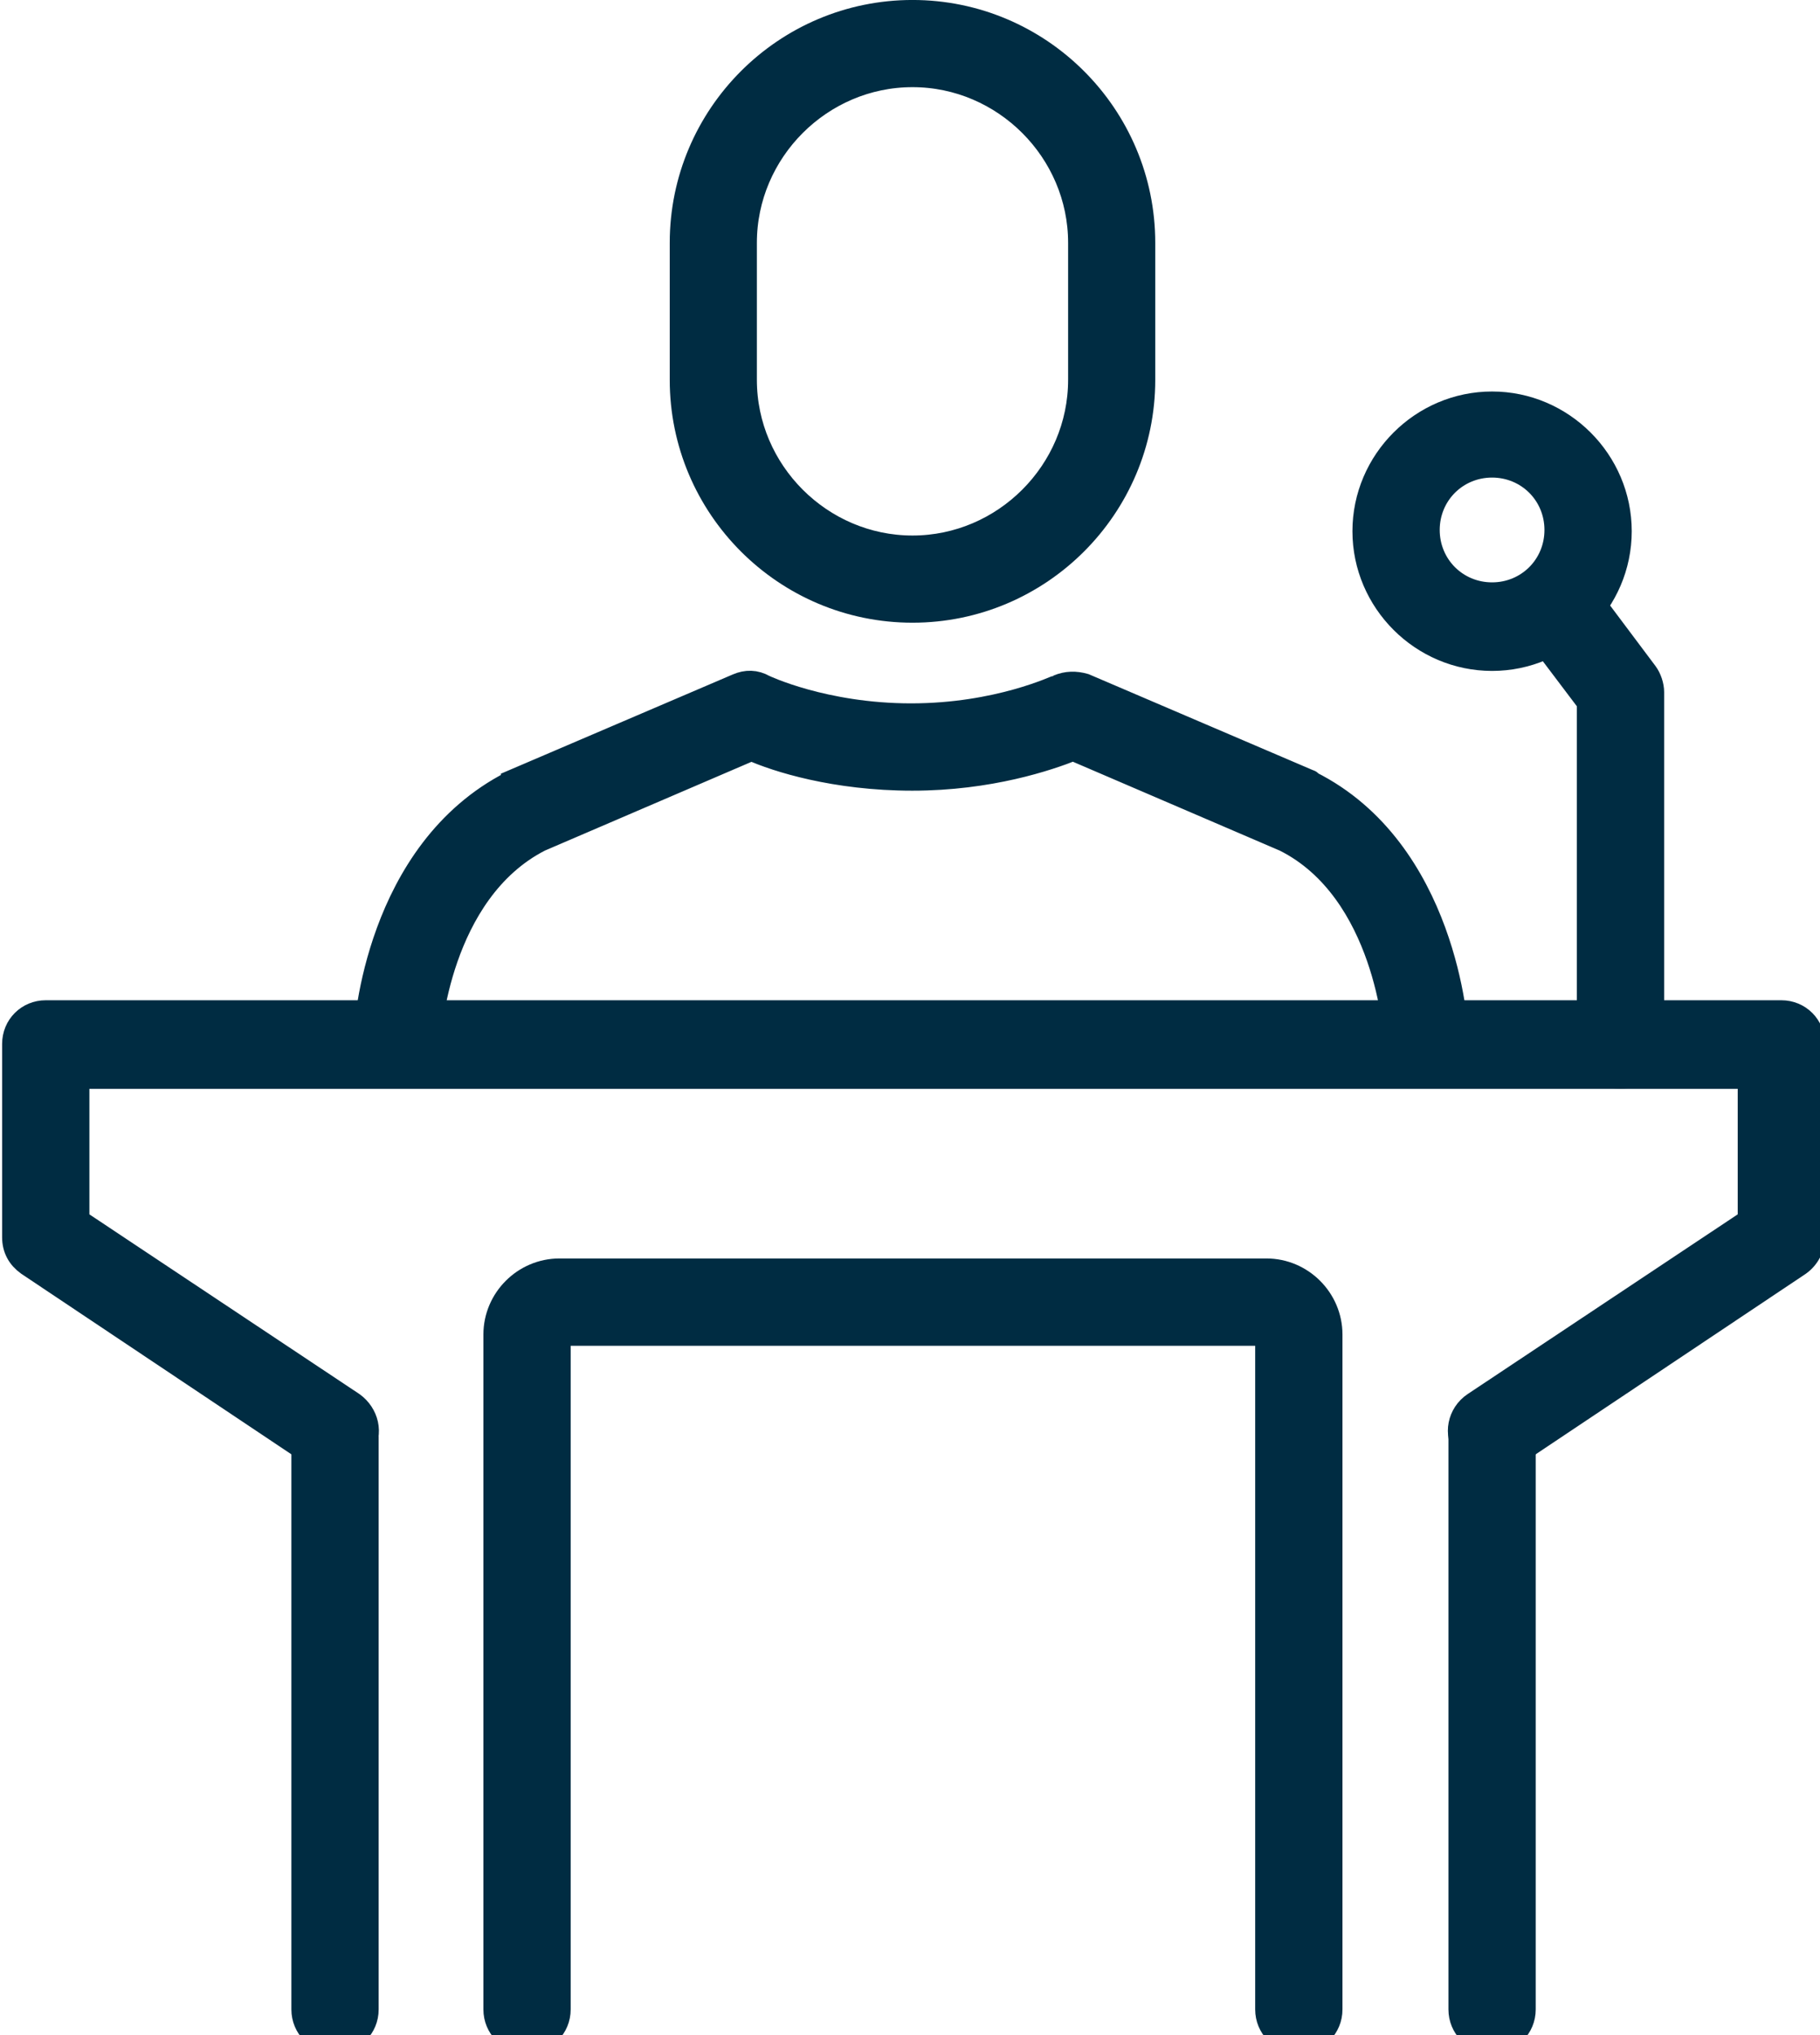
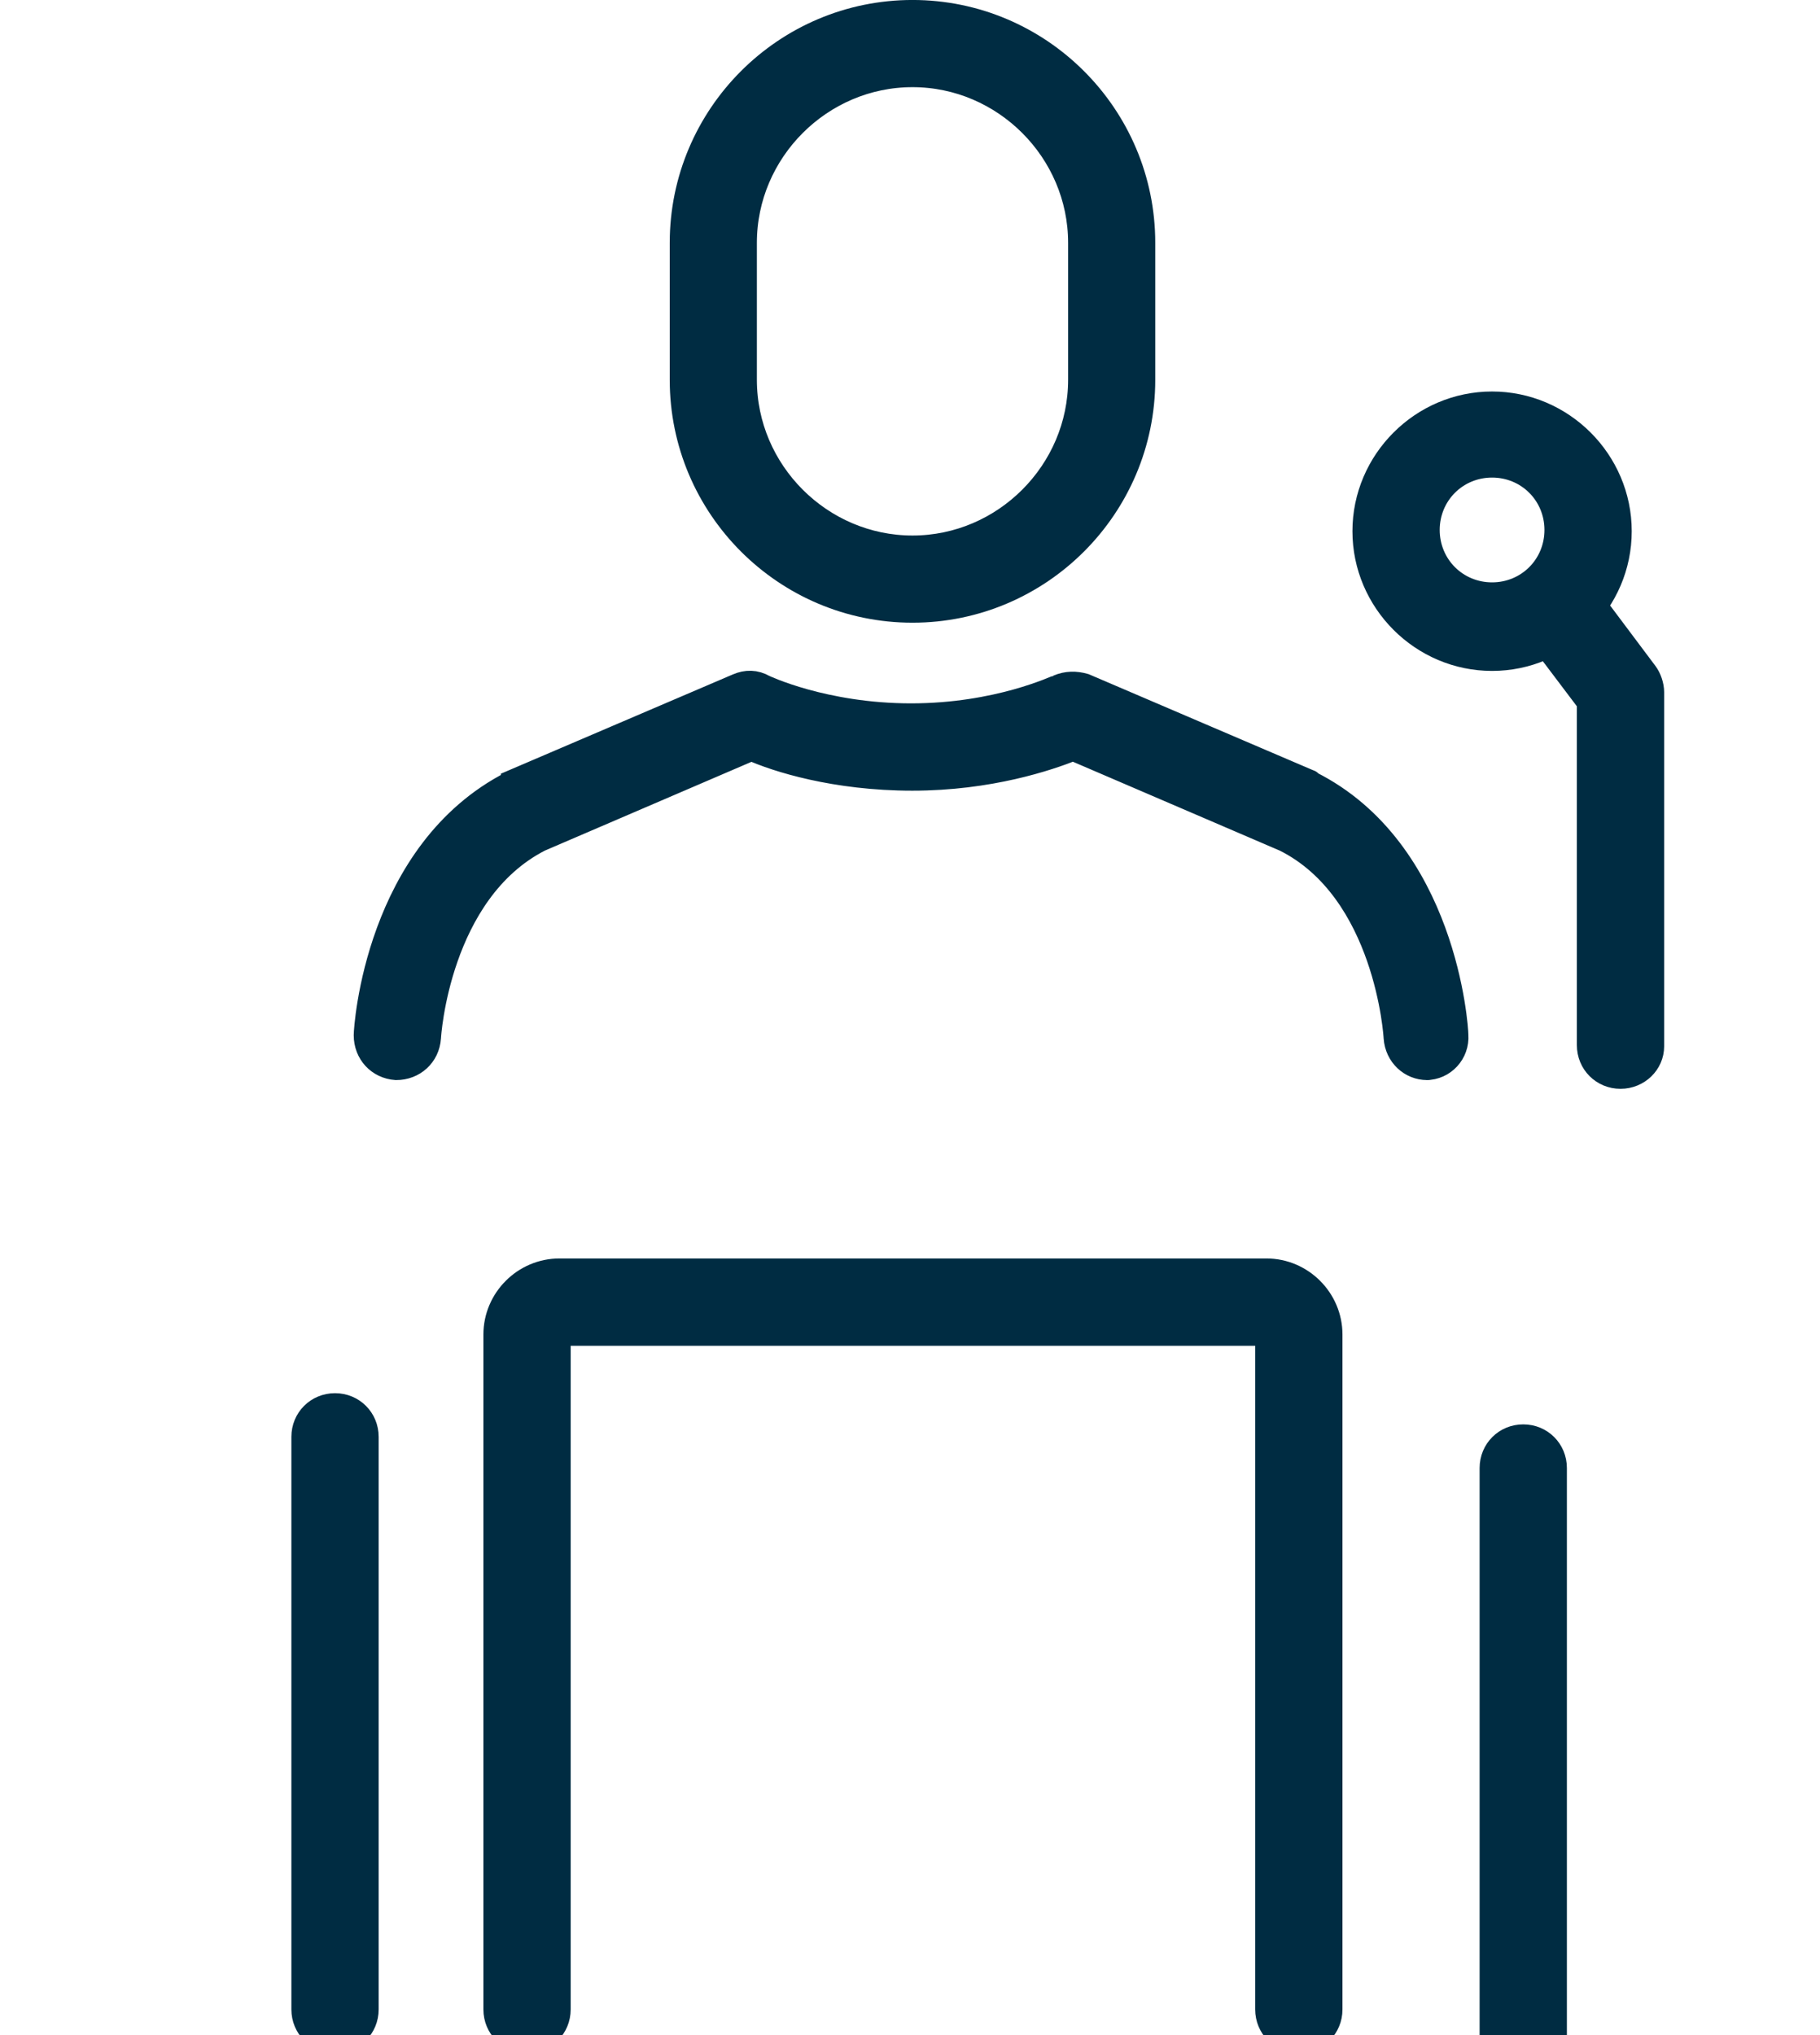
<svg xmlns="http://www.w3.org/2000/svg" xmlns:ns1="http://sodipodi.sourceforge.net/DTD/sodipodi-0.dtd" xmlns:ns2="http://www.inkscape.org/namespaces/inkscape" width="38.682mm" height="43.233mm" viewBox="0 0 38.682 43.233" version="1.1" id="svg5337" ns1:docname="ico_speaker.svg" ns2:version="0.92.3 (unknown)">
  <ns1:namedview pagecolor="#ffffff" bordercolor="#666666" borderopacity="1" objecttolerance="10" gridtolerance="10" guidetolerance="10" ns2:pageopacity="0" ns2:pageshadow="2" ns2:window-width="1920" ns2:window-height="1028" id="namedview17" showgrid="false" fit-margin-top="0" fit-margin-left="0" fit-margin-right="0" fit-margin-bottom="0" ns2:zoom="1.4622057" ns2:cx="73.099998" ns2:cy="81.700004" ns2:window-x="0" ns2:window-y="0" ns2:window-maximized="1" ns2:current-layer="svg5337" />
  <defs id="defs5331" />
  <g style="fill:#002c42;fill-opacity:1;stroke:#002c42;stroke-width:0.529;stroke-miterlimit:4;stroke-dasharray:none;stroke-opacity:1" id="layer1" transform="translate(68.478,-127.217)">
    <g style="fill:#002c42;fill-opacity:1;stroke:#002c42;stroke-width:2;stroke-miterlimit:4;stroke-dasharray:none;stroke-opacity:1" transform="matrix(0.265,0,0,0.265,-97.159,-72.491)" id="executive_2_">
      <path id="path4892" d="m 222.7,839.2 c -1.3,0 -2.4,-1 -2.5,-2.4 0,-0.1 -0.7,-11.8 -8.9,-15.9 l -17,-7.3 c -2,0.8 -6.7,2.4 -12.9,2.4 -6.2,0 -10.9,-1.5 -12.9,-2.4 l -17,7.3 c -8.2,4.2 -8.9,15.8 -8.9,15.9 -0.1,1.4 -1.2,2.4 -2.6,2.4 -1.4,-0.1 -2.4,-1.2 -2.4,-2.6 0,-0.6 0.9,-14.7 11.7,-20.2 0,0 0.1,0 0.1,-0.1 l 18,-7.7 c 0.7,-0.3 1.4,-0.3 2.1,0.1 0,0 4.8,2.3 11.8,2.3 7,0 11.7,-2.3 11.8,-2.3 0.7,-0.3 1.4,-0.3 2.1,-0.1 l 18,7.7 c 0,0 0.1,0 0.1,0.1 10.8,5.4 11.7,19.6 11.7,20.2 0.1,1.4 -1,2.6 -2.4,2.6 0.2,0 0.2,0 0.1,0 z" class="st17" style="fill:#002c42;fill-opacity:1;stroke:#002c42;stroke-width:2;stroke-miterlimit:4;stroke-dasharray:none;stroke-opacity:1" ns2:connector-curvature="0" />
    </g>
    <g style="fill:#002c42;fill-opacity:1;stroke:#002c42;stroke-width:2;stroke-miterlimit:4;stroke-dasharray:none;stroke-opacity:1" transform="matrix(0.265,0,0,0.265,-97.159,-72.491)" id="g4909">
-       <path id="path4895" d="m 227.9,870.8 c -0.8,0 -1.6,-0.4 -2.1,-1.1 -0.8,-1.1 -0.5,-2.7 0.7,-3.5 l 22.1,-14.7 V 839.9 H 114.4 v 11.6 l 22.1,14.7 c 1.1,0.8 1.5,2.3 0.7,3.5 -0.8,1.2 -2.3,1.5 -3.5,0.7 l -23.2,-15.5 c -0.7,-0.5 -1.1,-1.2 -1.1,-2.1 v -15.5 c 0,-1.4 1.1,-2.5 2.5,-2.5 h 139.2 c 1.4,0 2.5,1.1 2.5,2.5 v 15.5 c 0,0.8 -0.4,1.6 -1.1,2.1 l -23.2,15.5 c -0.4,0.3 -0.9,0.4 -1.4,0.4 z" class="st17" style="fill:#002c42;fill-opacity:1;stroke:#002c42;stroke-width:2;stroke-miterlimit:4;stroke-dasharray:none;stroke-opacity:1" ns2:connector-curvature="0" />
      <path id="path4897" d="m 212.4,917.2 c -1.4,0 -2.5,-1.1 -2.5,-2.5 v -54.1 c 0,0 0,-0.1 -0.1,-0.1 h -56.7 c 0,0 -0.1,0 -0.1,0.1 v 54.1 c 0,1.4 -1.1,2.5 -2.5,2.5 -1.4,0 -2.5,-1.1 -2.5,-2.5 v -54.1 c 0,-2.8 2.3,-5.1 5.1,-5.1 h 56.7 c 2.8,0 5.1,2.3 5.1,5.1 v 54.1 c 0,1.4 -1.1,2.5 -2.5,2.5 z" class="st17" style="fill:#002c42;fill-opacity:1;stroke:#002c42;stroke-width:2;stroke-miterlimit:4;stroke-dasharray:none;stroke-opacity:1" ns2:connector-curvature="0" />
      <path id="path4899" d="m 135.1,917.2 c -1.4,0 -2.5,-1.1 -2.5,-2.5 v -45.9 c 0,-1.4 1.1,-2.5 2.5,-2.5 1.4,0 2.5,1.1 2.5,2.5 v 45.9 c 0,1.4 -1.1,2.5 -2.5,2.5 z" class="st17" style="fill:#002c42;fill-opacity:1;stroke:#002c42;stroke-width:2;stroke-miterlimit:4;stroke-dasharray:none;stroke-opacity:1" ns2:connector-curvature="0" />
-       <path id="path4901" d="m 227.9,917.2 c -1.4,0 -2.5,-1.1 -2.5,-2.5 v -45.9 c 0,-1.4 1.1,-2.5 2.5,-2.5 1.4,0 2.5,1.1 2.5,2.5 v 45.9 c 0,1.4 -1.1,2.5 -2.5,2.5 z" class="st17" style="fill:#002c42;fill-opacity:1;stroke:#002c42;stroke-width:2;stroke-miterlimit:4;stroke-dasharray:none;stroke-opacity:1" ns2:connector-curvature="0" />
+       <path id="path4901" d="m 227.9,917.2 v -45.9 c 0,-1.4 1.1,-2.5 2.5,-2.5 1.4,0 2.5,1.1 2.5,2.5 v 45.9 c 0,1.4 -1.1,2.5 -2.5,2.5 z" class="st17" style="fill:#002c42;fill-opacity:1;stroke:#002c42;stroke-width:2;stroke-miterlimit:4;stroke-dasharray:none;stroke-opacity:1" ns2:connector-curvature="0" />
      <g style="fill:#002c42;fill-opacity:1;stroke:#002c42;stroke-width:2;stroke-miterlimit:4;stroke-dasharray:none;stroke-opacity:1" id="g4907">
        <path id="path4903" d="m 238.2,839.9 c -1.4,0 -2.5,-1.1 -2.5,-2.5 v -27.5 l -3.4,-4.5 c -0.8,-1.1 -0.6,-2.7 0.5,-3.5 1.1,-0.8 2.7,-0.6 3.5,0.5 l 3.9,5.2 c 0.3,0.4 0.5,1 0.5,1.5 v 28.4 c 0,1.3 -1.1,2.4 -2.5,2.4 z" class="st17" style="fill:#002c42;fill-opacity:1;stroke:#002c42;stroke-width:2;stroke-miterlimit:4;stroke-dasharray:none;stroke-opacity:1" ns2:connector-curvature="0" />
        <path id="path4905" d="m 227.9,806.4 c -5.6,0 -10.2,-4.6 -10.2,-10.2 0,-5.6 4.6,-10.2 10.2,-10.2 5.6,0 10.2,4.6 10.2,10.2 0,5.6 -4.6,10.2 -10.2,10.2 z m 0,-15.5 c -2.9,0 -5.2,2.3 -5.2,5.2 0,2.9 2.3,5.2 5.2,5.2 2.9,0 5.2,-2.3 5.2,-5.2 0,-2.9 -2.3,-5.2 -5.2,-5.2 z" class="st17" style="fill:#002c42;fill-opacity:1;stroke:#002c42;stroke-width:2;stroke-miterlimit:4;stroke-dasharray:none;stroke-opacity:1" ns2:connector-curvature="0" />
      </g>
    </g>
    <path id="path4912" d="m -49.084,140.181 c -2.699,0 -4.895,-2.196 -4.895,-4.895 v -2.91 c 0,-2.699 2.196,-4.895 4.895,-4.895 2.699,0 4.895,2.196 4.895,4.895 v 2.91 c 0,2.699 -2.196,4.895 -4.895,4.895 z m 0,-11.377 c -1.958,0 -3.572,1.614 -3.572,3.572 v 2.91 c 0,1.958 1.614,3.572 3.572,3.572 1.958,0 3.572,-1.614 3.572,-3.572 v -2.91 c 0,-1.958 -1.614,-3.572 -3.572,-3.572 z" class="st17" style="fill:#002c42;fill-opacity:1;stroke:#002c42;stroke-width:0.529;stroke-miterlimit:4;stroke-dasharray:none;stroke-opacity:1" ns2:connector-curvature="0" />
  </g>
</svg>